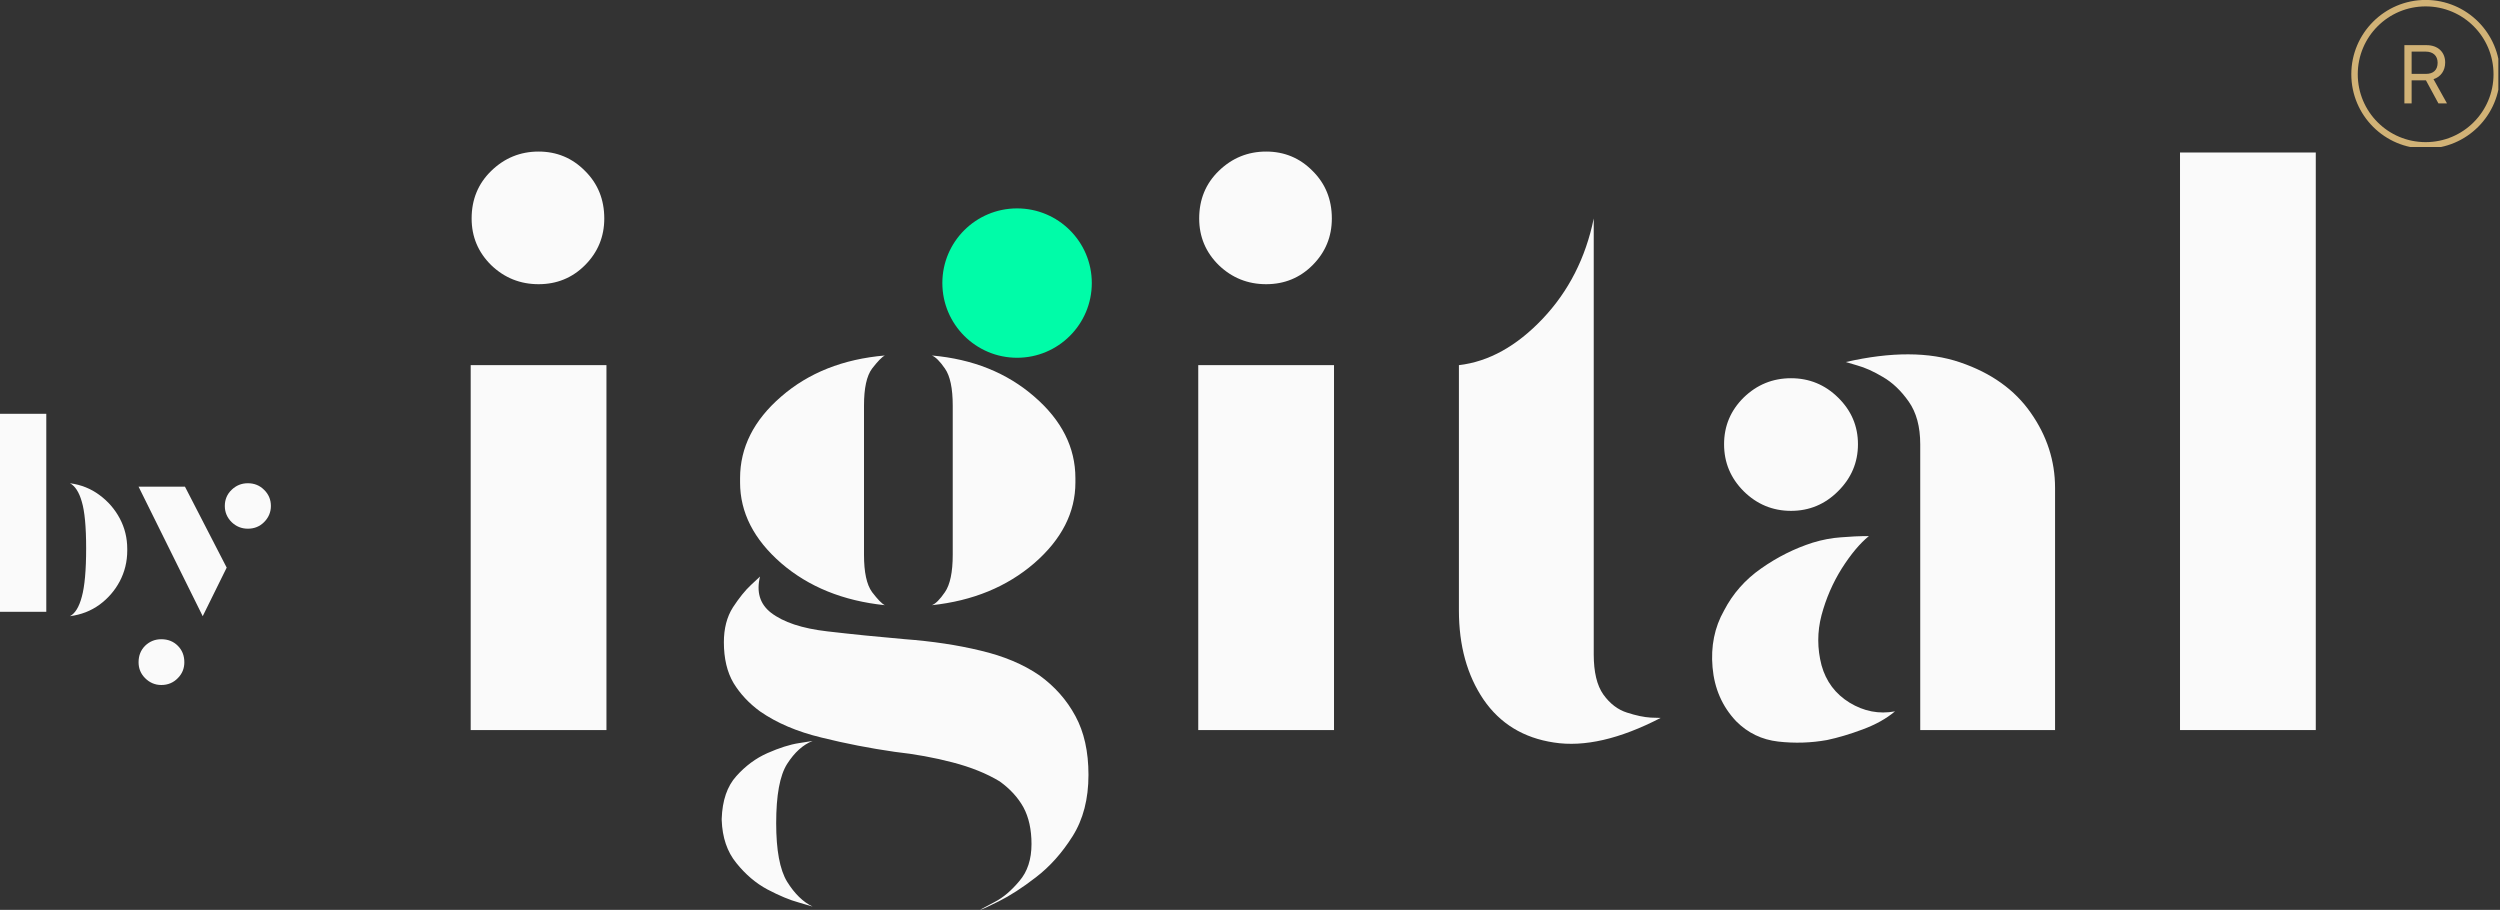
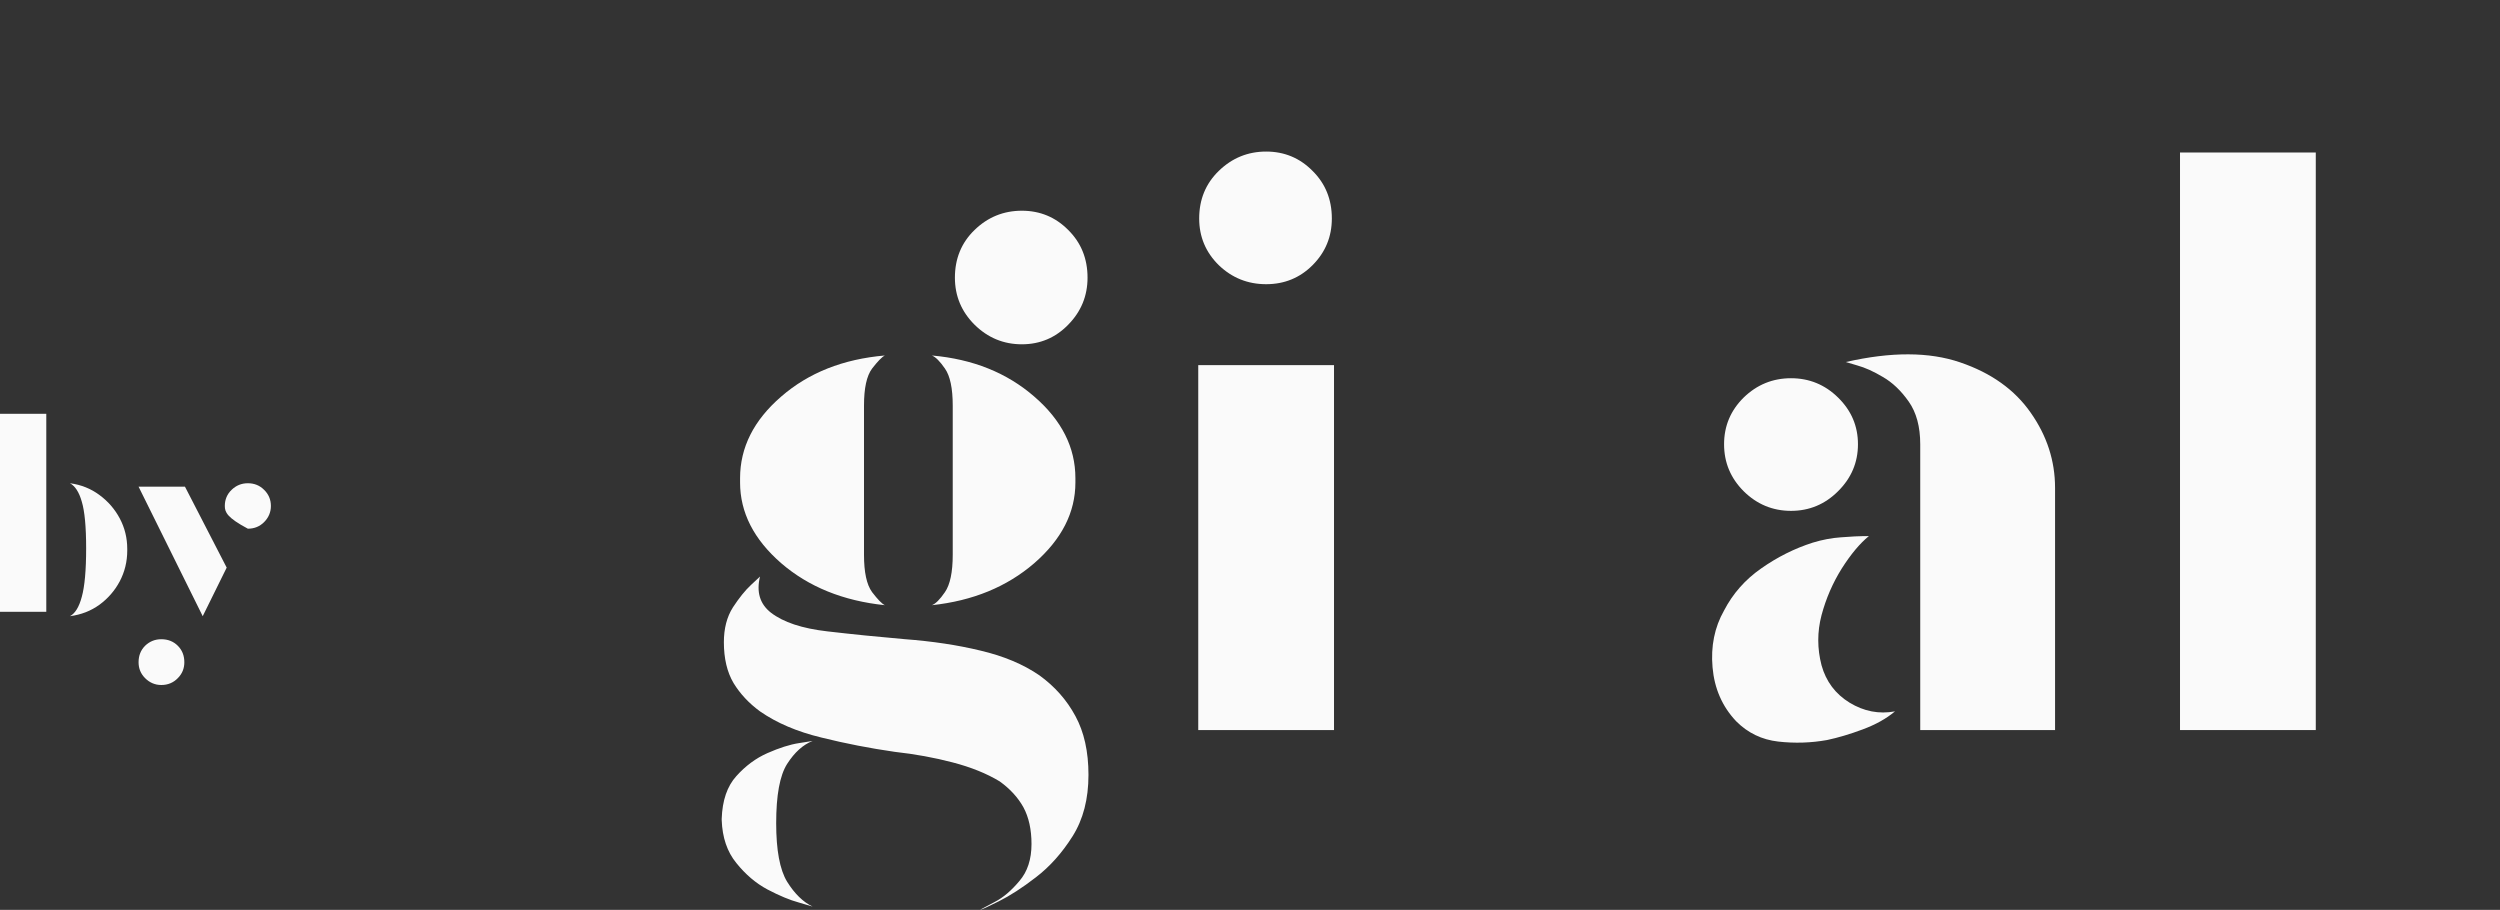
<svg xmlns="http://www.w3.org/2000/svg" zoomAndPan="magnify" preserveAspectRatio="xMidYMid meet" version="1.0" viewBox="125.17 54.89 125.46 45.66">
  <rect x="125.17" y="54.89" width="125.46" height="45.66" fill="#333333" stroke="none" />
  <defs>
    <g />
    <clipPath id="5fbdf72cf0">
      <path d="M 243.168 54.887 L 250.547 54.887 L 250.547 62.266 L 243.168 62.266 Z M 243.168 54.887 " clip-rule="nonzero" />
    </clipPath>
    <clipPath id="5e0db7aaf6">
      <path d="M 172.461 65.348 L 179.961 65.348 L 179.961 72.844 L 172.461 72.844 Z M 172.461 65.348 " clip-rule="nonzero" />
    </clipPath>
    <clipPath id="3d28f83a25">
-       <path d="M 176.211 65.348 C 174.141 65.348 172.461 67.023 172.461 69.094 C 172.461 71.164 174.141 72.844 176.211 72.844 C 178.281 72.844 179.961 71.164 179.961 69.094 C 179.961 67.023 178.281 65.348 176.211 65.348 Z M 176.211 65.348 " clip-rule="nonzero" />
-     </clipPath>
+       </clipPath>
  </defs>
  <g fill="#fafafa" fill-opacity="1">
    <g transform="translate(146.479, 91.527)">
      <g>
-         <path d="M 5.719 -22.375 C 4.801 -22.375 4.008 -22.691 3.344 -23.328 C 2.688 -23.973 2.359 -24.754 2.359 -25.672 C 2.359 -26.629 2.688 -27.426 3.344 -28.062 C 4.008 -28.707 4.801 -29.031 5.719 -29.031 C 6.633 -29.031 7.41 -28.707 8.047 -28.062 C 8.691 -27.426 9.016 -26.629 9.016 -25.672 C 9.016 -24.754 8.691 -23.973 8.047 -23.328 C 7.41 -22.691 6.633 -22.375 5.719 -22.375 Z M 2.312 0 L 2.312 -18.312 L 9.125 -18.312 L 9.125 0 Z M 2.312 0 " />
-       </g>
+         </g>
    </g>
  </g>
  <g fill="#fafafa" fill-opacity="1">
    <g transform="translate(159.841, 91.527)">
      <g>
        <path d="M 16.609 -19.359 C 15.691 -19.359 14.898 -19.688 14.234 -20.344 C 13.578 -21 13.25 -21.785 13.25 -22.703 C 13.25 -23.66 13.578 -24.457 14.234 -25.094 C 14.898 -25.738 15.691 -26.062 16.609 -26.062 C 17.523 -26.062 18.301 -25.738 18.938 -25.094 C 19.582 -24.457 19.906 -23.66 19.906 -22.703 C 19.906 -21.785 19.582 -21 18.938 -20.344 C 18.301 -19.688 17.523 -19.359 16.609 -19.359 Z M 9.734 -6.266 C 7.641 -6.484 5.906 -7.188 4.531 -8.375 C 3.156 -9.57 2.469 -10.922 2.469 -12.422 L 2.469 -12.641 C 2.469 -14.18 3.156 -15.547 4.531 -16.734 C 5.906 -17.93 7.641 -18.617 9.734 -18.797 C 9.586 -18.723 9.375 -18.504 9.094 -18.141 C 8.82 -17.773 8.688 -17.156 8.688 -16.281 L 8.688 -8.797 C 8.688 -7.922 8.82 -7.297 9.094 -6.922 C 9.375 -6.555 9.586 -6.336 9.734 -6.266 Z M 12.094 -6.266 C 12.281 -6.336 12.5 -6.555 12.75 -6.922 C 13.008 -7.297 13.141 -7.922 13.141 -8.797 L 13.141 -16.281 C 13.141 -17.156 13.008 -17.773 12.75 -18.141 C 12.5 -18.504 12.281 -18.723 12.094 -18.797 C 14.145 -18.617 15.859 -17.93 17.234 -16.734 C 18.609 -15.547 19.297 -14.18 19.297 -12.641 L 19.297 -12.422 C 19.297 -10.922 18.609 -9.57 17.234 -8.375 C 15.859 -7.188 14.145 -6.484 12.094 -6.266 Z M 19.953 2.25 C 19.953 3.457 19.688 4.484 19.156 5.328 C 18.625 6.172 18.008 6.859 17.312 7.391 C 16.625 7.922 16.004 8.32 15.453 8.594 C 14.898 8.875 14.586 9.016 14.516 9.016 C 14.586 8.984 14.832 8.852 15.25 8.625 C 15.676 8.406 16.086 8.055 16.484 7.578 C 16.891 7.109 17.094 6.488 17.094 5.719 C 17.094 4.988 16.957 4.375 16.688 3.875 C 16.414 3.383 16.02 2.953 15.5 2.578 C 14.844 2.18 14.055 1.863 13.141 1.625 C 12.223 1.383 11.254 1.207 10.234 1.094 C 8.984 0.914 7.754 0.676 6.547 0.375 C 5.336 0.082 4.312 -0.352 3.469 -0.938 C 2.914 -1.344 2.473 -1.816 2.141 -2.359 C 1.816 -2.91 1.656 -3.594 1.656 -4.406 C 1.656 -5.094 1.805 -5.676 2.109 -6.156 C 2.422 -6.633 2.723 -7.008 3.016 -7.281 C 3.316 -7.562 3.469 -7.703 3.469 -7.703 C 3.281 -6.93 3.461 -6.328 4.016 -5.891 C 4.641 -5.41 5.582 -5.098 6.844 -4.953 C 8.113 -4.805 9.406 -4.676 10.719 -4.562 C 12.113 -4.457 13.391 -4.266 14.547 -3.984 C 15.703 -3.711 16.68 -3.301 17.484 -2.75 C 18.254 -2.195 18.859 -1.516 19.297 -0.703 C 19.734 0.098 19.953 1.082 19.953 2.25 Z M 6.109 0.547 C 5.629 0.734 5.203 1.117 4.828 1.703 C 4.461 2.285 4.281 3.273 4.281 4.672 C 4.281 6.023 4.461 7.004 4.828 7.609 C 5.203 8.211 5.629 8.629 6.109 8.859 C 6.109 8.859 5.879 8.789 5.422 8.656 C 4.961 8.531 4.438 8.312 3.844 8 C 3.258 7.688 2.738 7.242 2.281 6.672 C 1.82 6.109 1.578 5.391 1.547 4.516 L 1.547 4.453 C 1.578 3.535 1.82 2.82 2.281 2.312 C 2.738 1.801 3.258 1.414 3.844 1.156 C 4.438 0.895 4.961 0.727 5.422 0.656 C 5.879 0.582 6.109 0.547 6.109 0.547 Z M 6.109 0.547 " />
      </g>
    </g>
  </g>
  <g fill="#fafafa" fill-opacity="1">
    <g transform="translate(182.991, 91.527)">
      <g>
        <path d="M 5.719 -22.375 C 4.801 -22.375 4.008 -22.691 3.344 -23.328 C 2.688 -23.973 2.359 -24.754 2.359 -25.672 C 2.359 -26.629 2.688 -27.426 3.344 -28.062 C 4.008 -28.707 4.801 -29.031 5.719 -29.031 C 6.633 -29.031 7.41 -28.707 8.047 -28.062 C 8.691 -27.426 9.016 -26.629 9.016 -25.672 C 9.016 -24.754 8.691 -23.973 8.047 -23.328 C 7.41 -22.691 6.633 -22.375 5.719 -22.375 Z M 2.312 0 L 2.312 -18.312 L 9.125 -18.312 L 9.125 0 Z M 2.312 0 " />
      </g>
    </g>
  </g>
  <g fill="#fafafa" fill-opacity="1">
    <g transform="translate(196.353, 91.527)">
      <g>
-         <path d="M 12.156 -0.609 C 10.102 0.453 8.316 0.863 6.797 0.625 C 5.273 0.395 4.098 -0.32 3.266 -1.531 C 2.441 -2.75 2.031 -4.238 2.031 -6 L 2.031 -18.312 C 3.531 -18.488 4.93 -19.266 6.234 -20.641 C 7.535 -22.016 8.391 -23.691 8.797 -25.672 L 8.797 -3.797 C 8.797 -2.91 8.957 -2.238 9.281 -1.781 C 9.613 -1.32 10.008 -1.02 10.469 -0.875 C 10.926 -0.727 11.32 -0.645 11.656 -0.625 C 11.988 -0.613 12.156 -0.609 12.156 -0.609 Z M 12.156 -0.609 " />
-       </g>
+         </g>
    </g>
  </g>
  <g fill="#fafafa" fill-opacity="1">
    <g transform="translate(209.66, 91.527)">
      <g>
        <path d="M 11.875 0 L 11.875 -14.344 C 11.875 -15.227 11.68 -15.941 11.297 -16.484 C 10.91 -17.035 10.477 -17.445 10 -17.719 C 9.531 -18 9.102 -18.191 8.719 -18.297 C 8.332 -18.41 8.141 -18.469 8.141 -18.469 C 10.41 -18.988 12.32 -18.984 13.875 -18.453 C 15.438 -17.922 16.617 -17.078 17.422 -15.922 C 18.234 -14.766 18.641 -13.508 18.641 -12.156 L 18.641 0 Z M 5.391 -11 C 4.473 -11 3.68 -11.328 3.016 -11.984 C 2.359 -12.641 2.031 -13.426 2.031 -14.344 C 2.031 -15.258 2.359 -16.039 3.016 -16.688 C 3.68 -17.332 4.473 -17.656 5.391 -17.656 C 6.305 -17.656 7.094 -17.332 7.75 -16.688 C 8.414 -16.039 8.75 -15.258 8.75 -14.344 C 8.75 -13.426 8.414 -12.641 7.75 -11.984 C 7.094 -11.328 6.305 -11 5.391 -11 Z M 7.203 0.5 C 6.398 0.645 5.582 0.672 4.75 0.578 C 3.926 0.484 3.223 0.145 2.641 -0.438 C 1.941 -1.176 1.547 -2.078 1.453 -3.141 C 1.359 -4.203 1.551 -5.156 2.031 -6 C 2.469 -6.844 3.086 -7.547 3.891 -8.109 C 4.703 -8.68 5.566 -9.113 6.484 -9.406 C 6.961 -9.551 7.43 -9.641 7.891 -9.672 C 8.348 -9.711 8.816 -9.734 9.297 -9.734 C 8.848 -9.367 8.395 -8.828 7.938 -8.109 C 7.488 -7.391 7.148 -6.609 6.922 -5.766 C 6.703 -4.93 6.703 -4.094 6.922 -3.25 C 7.148 -2.438 7.617 -1.812 8.328 -1.375 C 9.047 -0.938 9.805 -0.789 10.609 -0.938 C 10.172 -0.57 9.629 -0.27 8.984 -0.031 C 8.348 0.207 7.754 0.383 7.203 0.5 Z M 7.203 0.5 " />
      </g>
    </g>
  </g>
  <g fill="#fafafa" fill-opacity="1">
    <g transform="translate(232.26, 91.527)">
      <g>
        <path d="M 2.312 0 L 2.312 -28.984 L 9.125 -28.984 L 9.125 0 Z M 2.312 0 " />
      </g>
    </g>
  </g>
  <g clip-path="url(#5fbdf72cf0)">
-     <path fill="#d1b276" d="M 246.898 54.887 C 244.84 54.887 243.168 56.559 243.168 58.617 C 243.168 60.676 244.84 62.348 246.898 62.348 C 248.957 62.348 250.629 60.676 250.629 58.617 C 250.629 56.559 248.957 54.887 246.898 54.887 Z M 246.898 55.211 C 248.781 55.211 250.305 56.734 250.305 58.617 C 250.305 60.5 248.781 62.023 246.898 62.023 C 245.016 62.023 243.492 60.5 243.492 58.617 C 243.492 56.734 245.016 55.211 246.898 55.211 Z M 245.832 57.156 L 245.832 60.078 L 246.195 60.078 L 246.195 58.922 L 246.914 58.922 L 247.539 60.078 L 247.969 60.078 L 247.293 58.863 C 247.656 58.75 247.879 58.434 247.879 58.027 C 247.879 57.5 247.508 57.156 246.945 57.156 Z M 246.195 57.48 L 246.898 57.48 C 247.273 57.48 247.5 57.688 247.5 58.039 C 247.5 58.398 247.289 58.598 246.914 58.598 L 246.195 58.598 Z M 246.195 57.48 " fill-opacity="1" fill-rule="nonzero" />
-   </g>
+     </g>
  <g clip-path="url(#5e0db7aaf6)">
    <g clip-path="url(#3d28f83a25)">
      <path fill="#00fca8" d="M 172.461 65.348 L 179.961 65.348 L 179.961 72.844 L 172.461 72.844 Z M 172.461 65.348 " fill-opacity="1" fill-rule="nonzero" />
    </g>
  </g>
  <g fill="#fafafa" fill-opacity="1">
    <g transform="translate(124.368, 85.594)">
      <g>
        <path d="M 0.797 0 L 0.797 -9.938 L 3.125 -9.938 L 3.125 0 Z M 4.312 0.219 C 4.57 0.082 4.77 -0.238 4.906 -0.75 C 5.051 -1.27 5.125 -2.082 5.125 -3.188 C 5.125 -4.27 5.051 -5.051 4.906 -5.531 C 4.77 -6.008 4.57 -6.316 4.312 -6.453 C 4.875 -6.379 5.367 -6.18 5.797 -5.859 C 6.223 -5.547 6.562 -5.156 6.812 -4.688 C 7.062 -4.219 7.188 -3.707 7.188 -3.156 L 7.188 -3.094 C 7.188 -3.094 7.188 -3.086 7.188 -3.078 C 7.188 -2.523 7.062 -2.008 6.812 -1.531 C 6.562 -1.062 6.223 -0.672 5.797 -0.359 C 5.367 -0.047 4.875 0.145 4.312 0.219 Z M 4.312 0.219 " />
      </g>
    </g>
  </g>
  <g fill="#fafafa" fill-opacity="1">
    <g transform="translate(131.968, 85.594)">
      <g>
-         <path d="M 5.641 -4.172 C 5.328 -4.172 5.055 -4.281 4.828 -4.5 C 4.598 -4.727 4.484 -5 4.484 -5.312 C 4.484 -5.633 4.598 -5.906 4.828 -6.125 C 5.055 -6.344 5.328 -6.453 5.641 -6.453 C 5.961 -6.453 6.234 -6.344 6.453 -6.125 C 6.68 -5.906 6.797 -5.633 6.797 -5.312 C 6.797 -5 6.68 -4.727 6.453 -4.5 C 6.234 -4.281 5.961 -4.172 5.641 -4.172 Z M 3.375 0.219 L 0.156 -6.281 L 2.484 -6.281 L 4.578 -2.219 Z M 1.297 3.672 C 0.984 3.672 0.711 3.555 0.484 3.328 C 0.266 3.109 0.156 2.844 0.156 2.531 C 0.156 2.195 0.266 1.922 0.484 1.703 C 0.711 1.484 0.984 1.375 1.297 1.375 C 1.629 1.375 1.906 1.484 2.125 1.703 C 2.344 1.922 2.453 2.195 2.453 2.531 C 2.453 2.844 2.344 3.109 2.125 3.328 C 1.906 3.555 1.629 3.672 1.297 3.672 Z M 1.297 3.672 " />
+         <path d="M 5.641 -4.172 C 4.598 -4.727 4.484 -5 4.484 -5.312 C 4.484 -5.633 4.598 -5.906 4.828 -6.125 C 5.055 -6.344 5.328 -6.453 5.641 -6.453 C 5.961 -6.453 6.234 -6.344 6.453 -6.125 C 6.68 -5.906 6.797 -5.633 6.797 -5.312 C 6.797 -5 6.68 -4.727 6.453 -4.5 C 6.234 -4.281 5.961 -4.172 5.641 -4.172 Z M 3.375 0.219 L 0.156 -6.281 L 2.484 -6.281 L 4.578 -2.219 Z M 1.297 3.672 C 0.984 3.672 0.711 3.555 0.484 3.328 C 0.266 3.109 0.156 2.844 0.156 2.531 C 0.156 2.195 0.266 1.922 0.484 1.703 C 0.711 1.484 0.984 1.375 1.297 1.375 C 1.629 1.375 1.906 1.484 2.125 1.703 C 2.344 1.922 2.453 2.195 2.453 2.531 C 2.453 2.844 2.344 3.109 2.125 3.328 C 1.906 3.555 1.629 3.672 1.297 3.672 Z M 1.297 3.672 " />
      </g>
    </g>
  </g>
</svg>